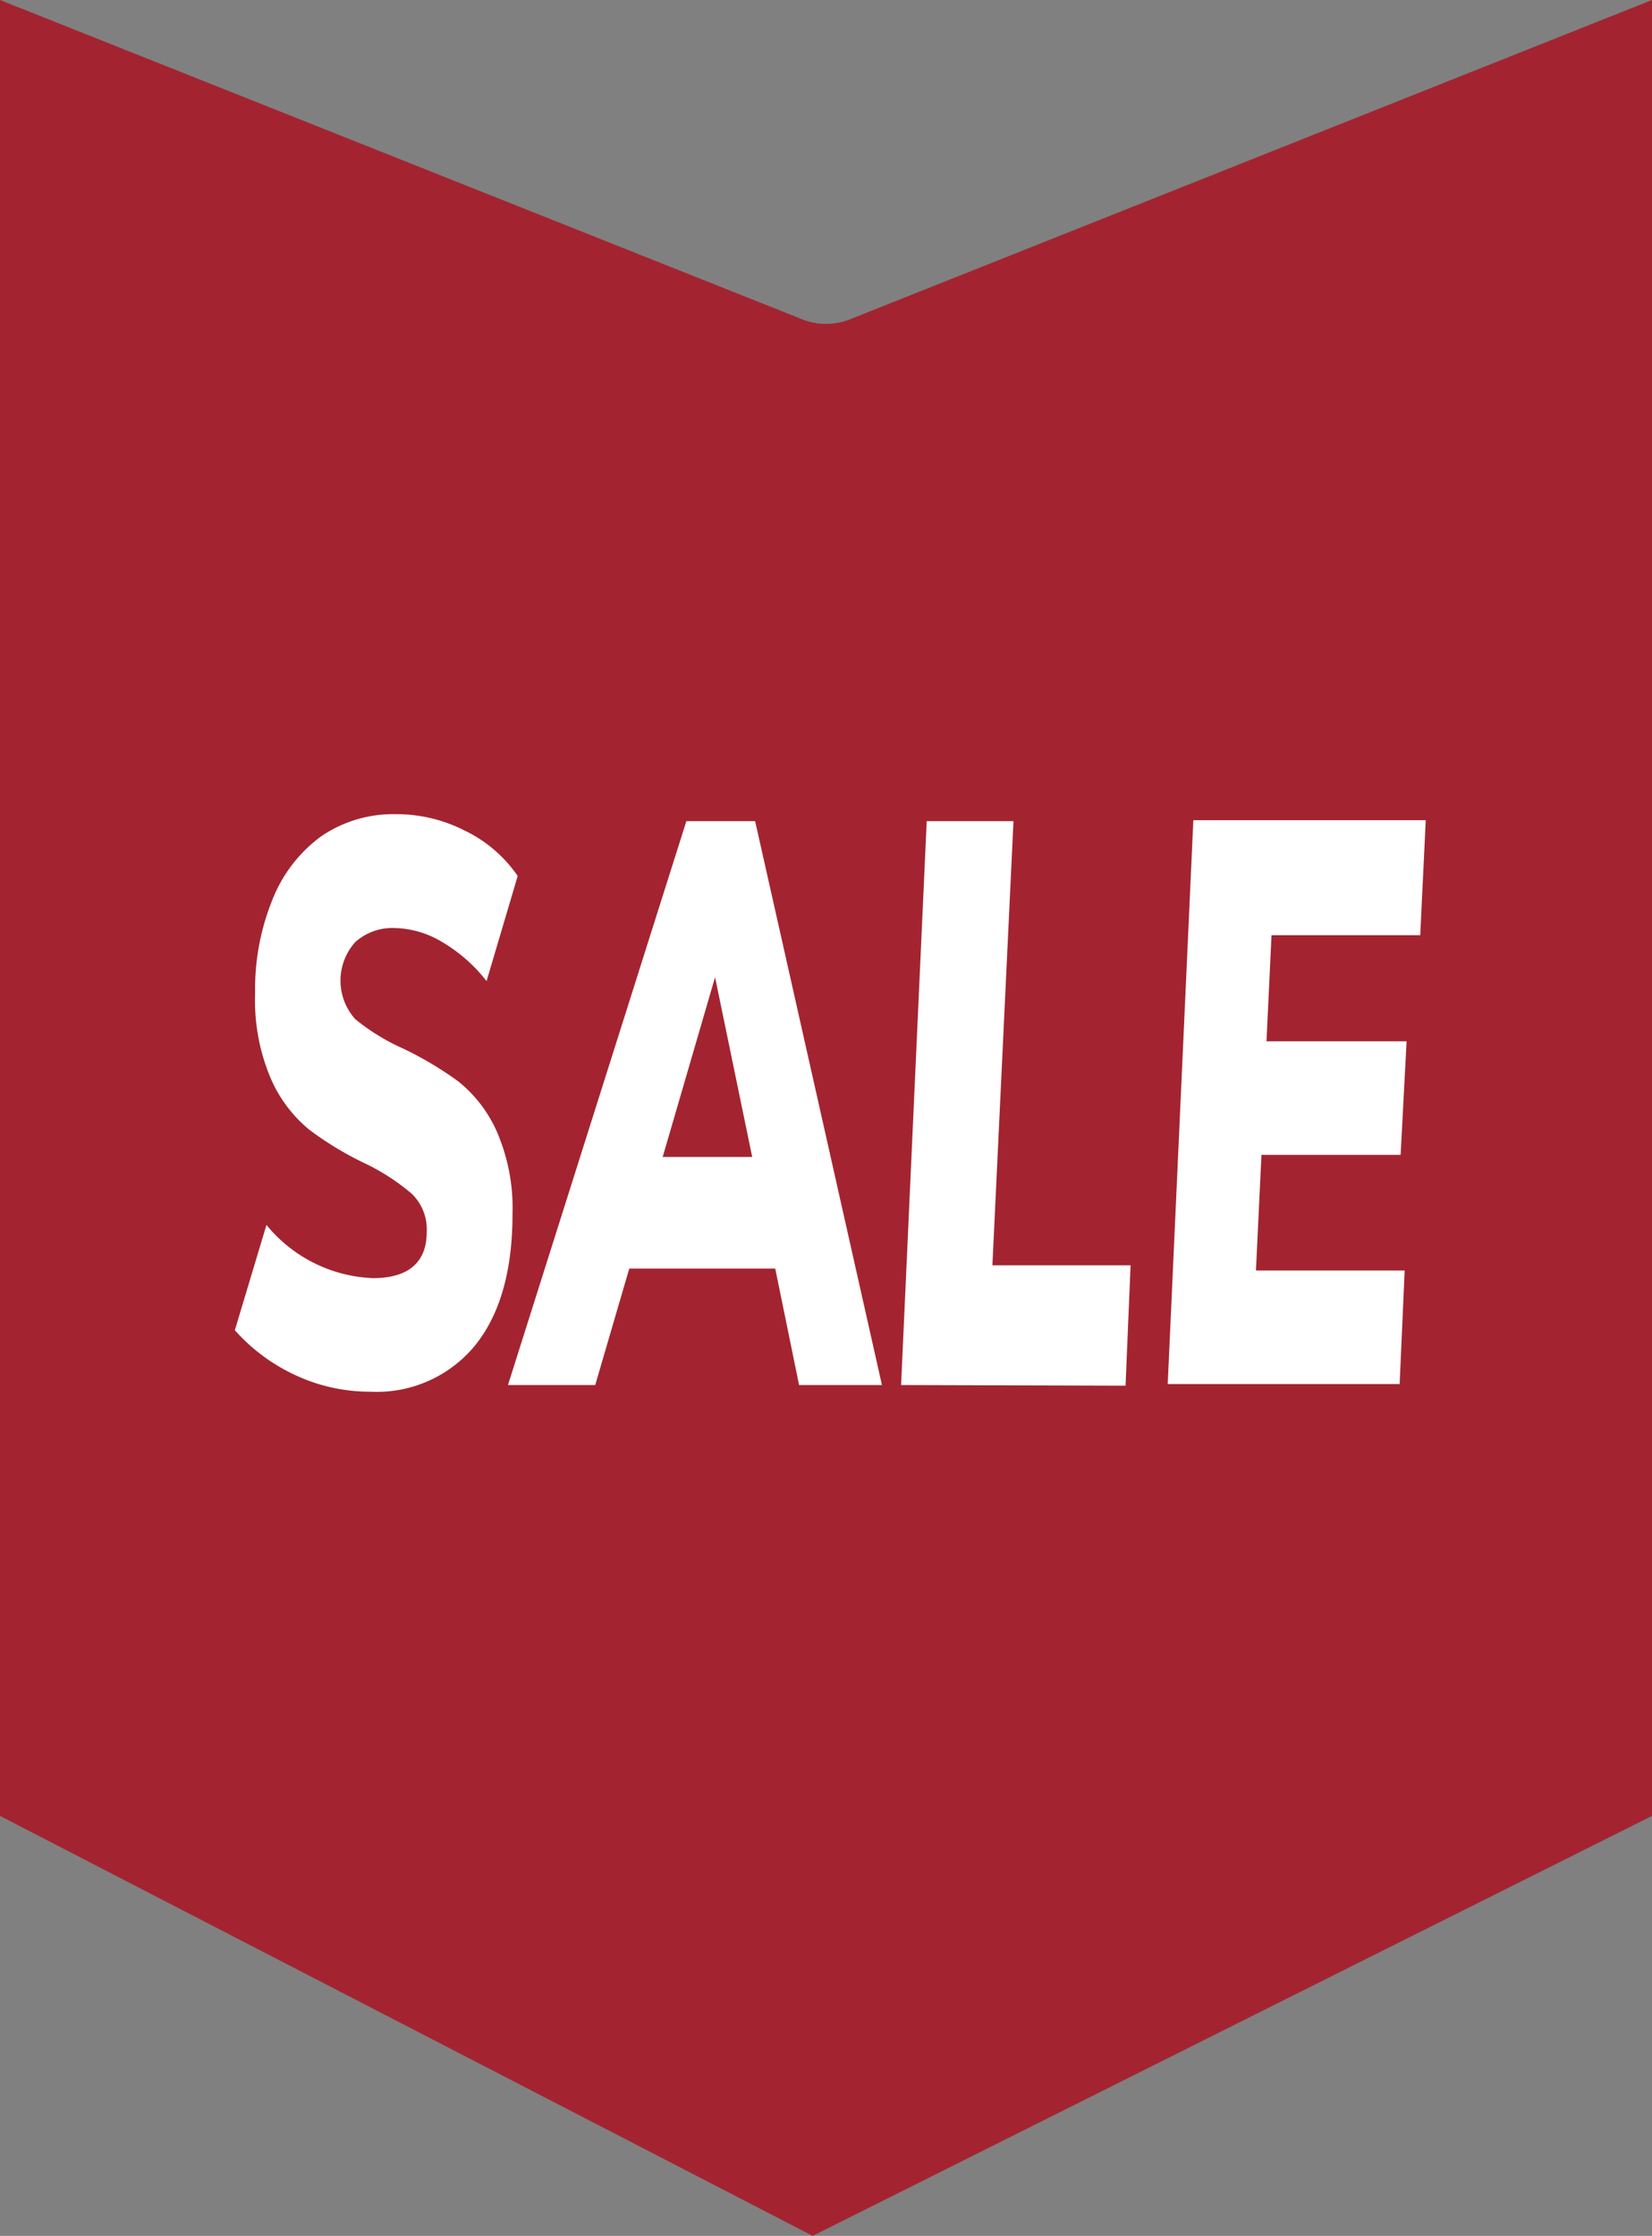
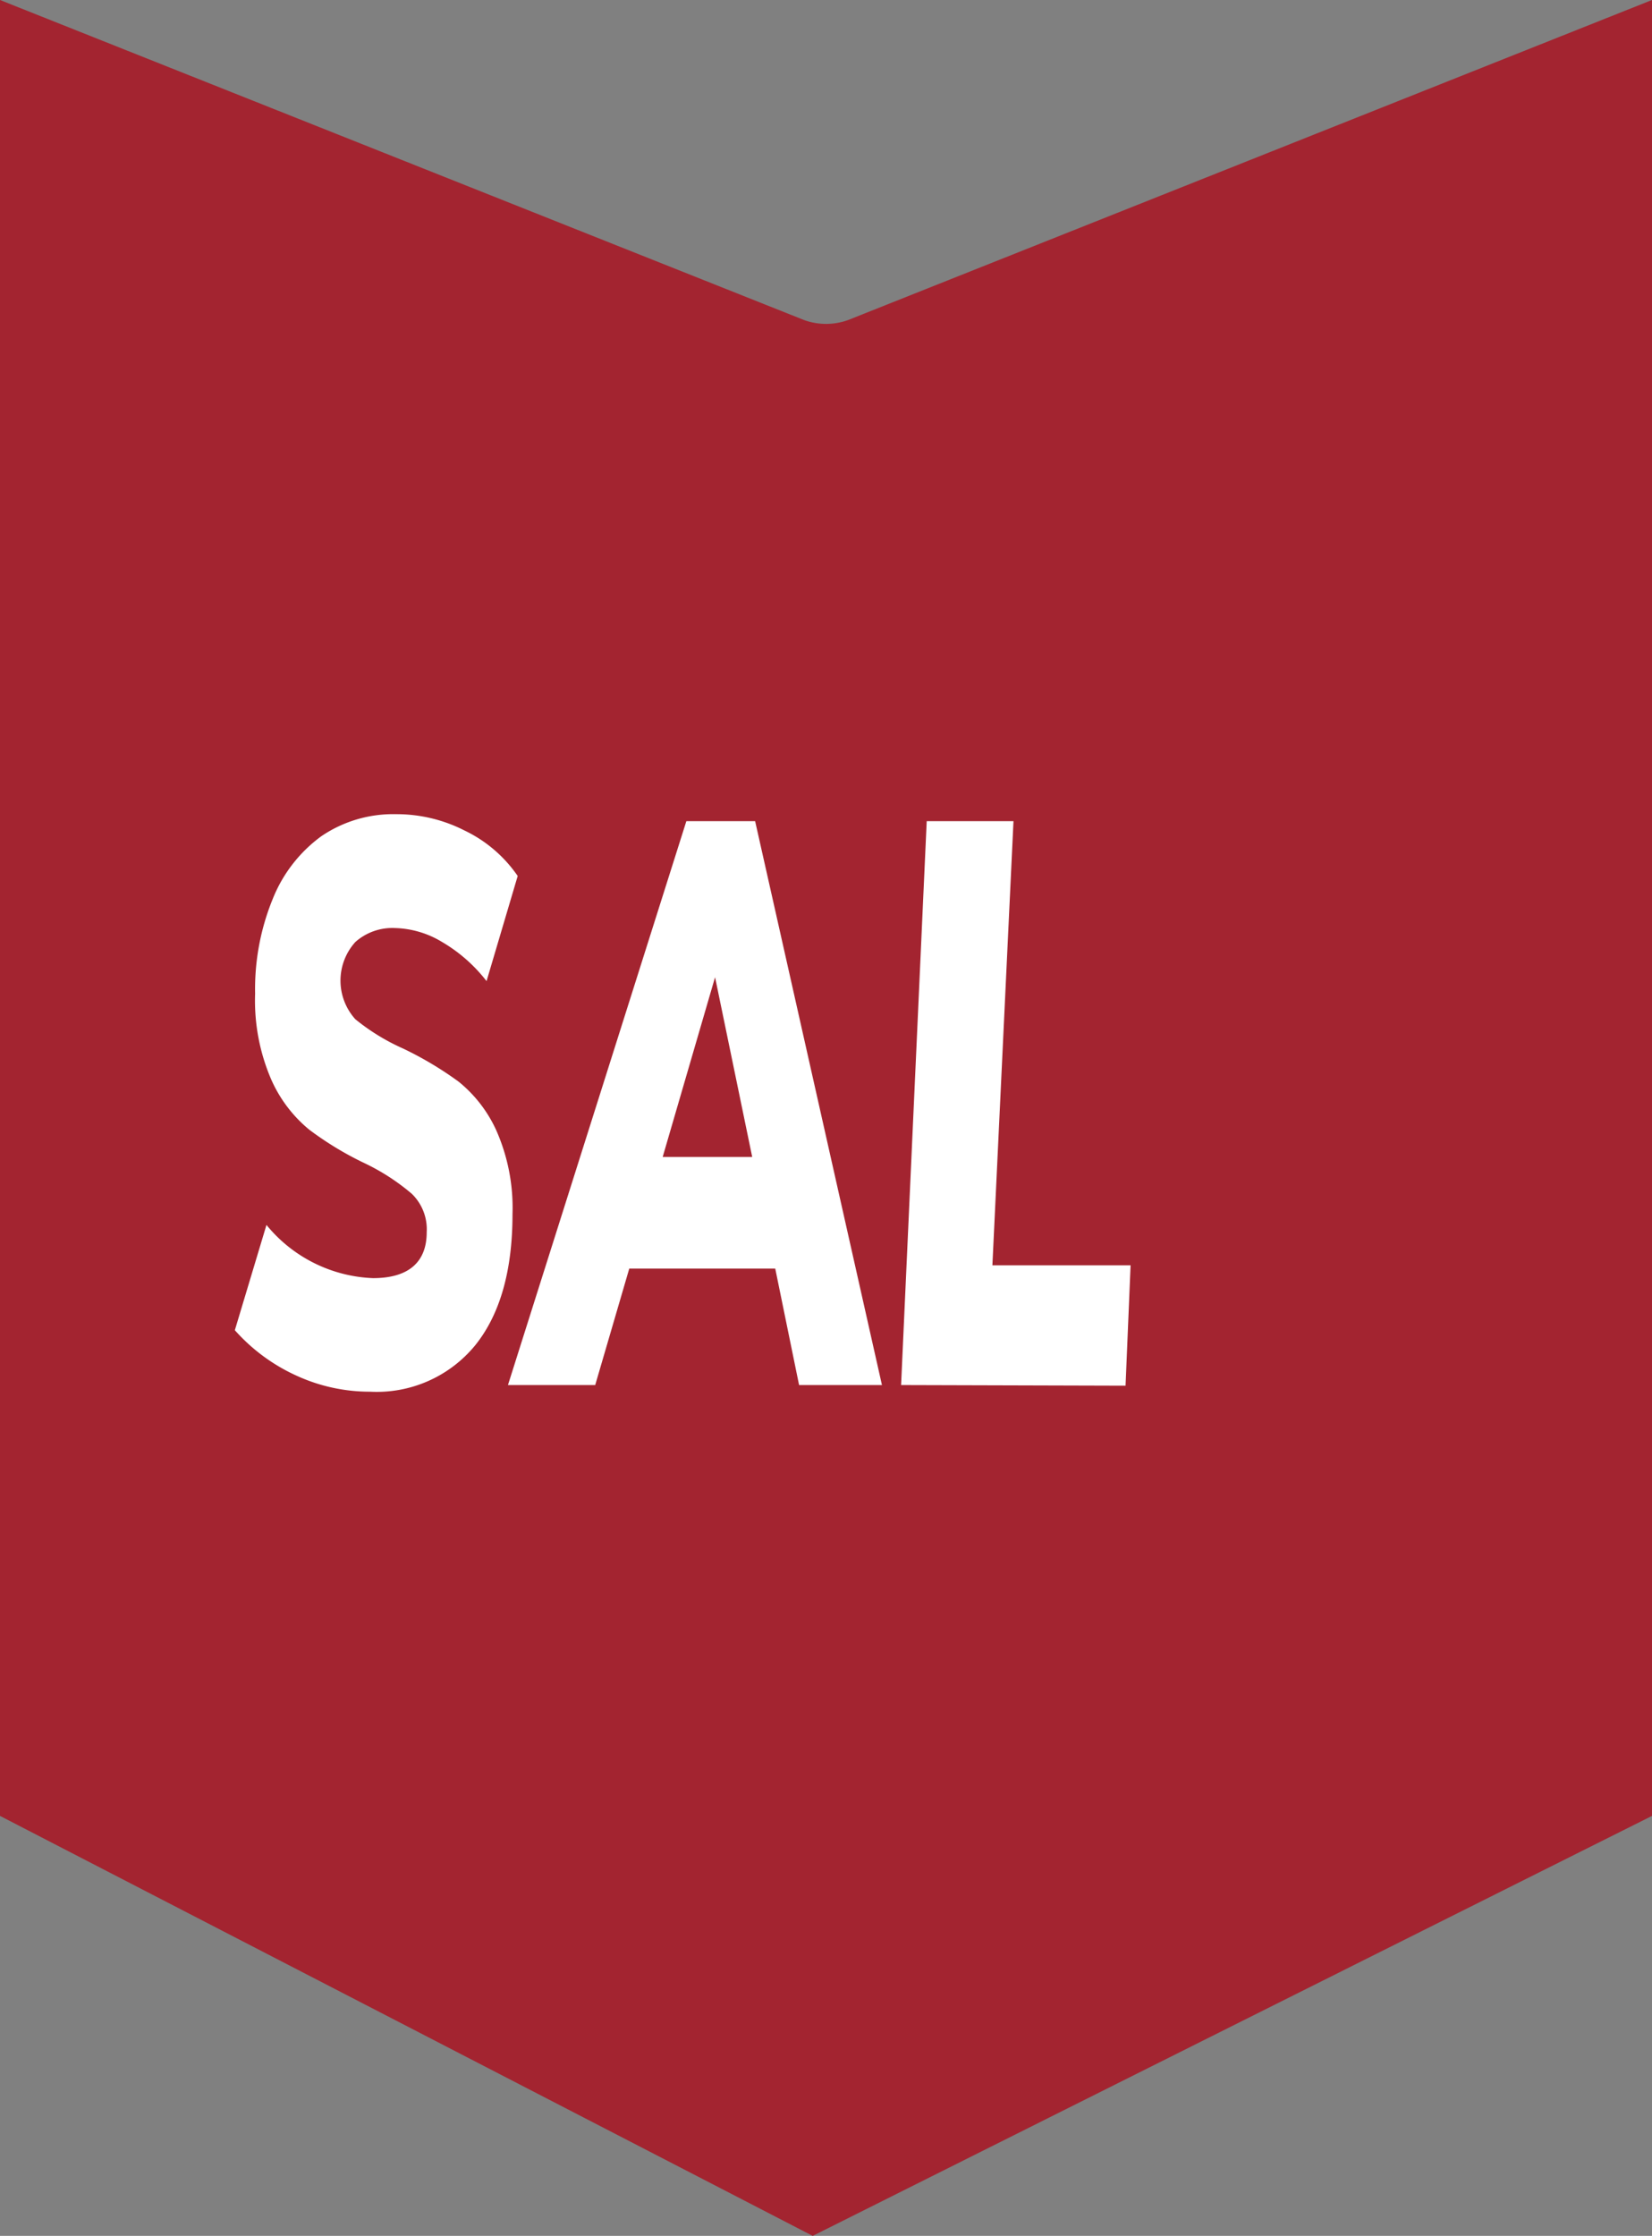
<svg xmlns="http://www.w3.org/2000/svg" viewBox="0 0 101.86 137.83">
  <rect x="0" y="0" width="101.86" height="137.83" fill="#808080" stroke="none" />
  <defs>
    <style>.cls-1{fill:#a32430;}.cls-2{fill:#fff;}</style>
  </defs>
  <g id="Layer_2" data-name="Layer 2">
    <g id="Object">
      <path class="cls-1" d="M52.29,19.73a4,4,0,0,1-2.71,0L0,0V111.94l50.11,25.89,51.75-25.89V0Z" />
      <path class="cls-2" d="M18.3,84.81A11.35,11.35,0,0,1,14.48,82l1.95-6.49A8.92,8.92,0,0,0,23,78.79c2.21,0,3.31-1,3.31-2.83a3.05,3.05,0,0,0-.92-2.37,13.33,13.33,0,0,0-2.9-1.88,20,20,0,0,1-3.42-2.07,8.38,8.38,0,0,1-2.34-3.08,12.26,12.26,0,0,1-1-5.3,14.68,14.68,0,0,1,1.08-5.83,8.84,8.84,0,0,1,3-3.88,7.87,7.87,0,0,1,4.6-1.36,9.22,9.22,0,0,1,4.22,1A8.33,8.33,0,0,1,31.92,54L30,60.48a9.62,9.62,0,0,0-2.74-2.41,5.87,5.87,0,0,0-2.89-.86,3.43,3.43,0,0,0-2.46.86,3.55,3.55,0,0,0,0,4.76,13,13,0,0,0,2.93,1.8,21.51,21.51,0,0,1,3.44,2.05,8.25,8.25,0,0,1,2.32,3,11.82,11.82,0,0,1,1,5.17c0,3.48-.77,6.18-2.3,8.08a7.84,7.84,0,0,1-6.48,2.86A10.82,10.82,0,0,1,18.3,84.81Z" />
      <path class="cls-2" d="M49.27,85.38,47.8,78.2h-9l-2.1,7.18H31.32l11-34.76h4.24l7.82,34.76ZM40.86,71.32h5.52L44.09,60.24Z" />
      <path class="cls-2" d="M55.56,85.38l1.58-34.76h5.35L61.19,78h8.52l-.31,7.42Z" />
-       <path class="cls-2" d="M87.57,57.65H78.4l-.31,6.54h8.64l-.37,7H77.78l-.34,7.13h9.17l-.31,7H72l1.58-34.76H87.91Z" />
    </g>
  </g>
</svg>